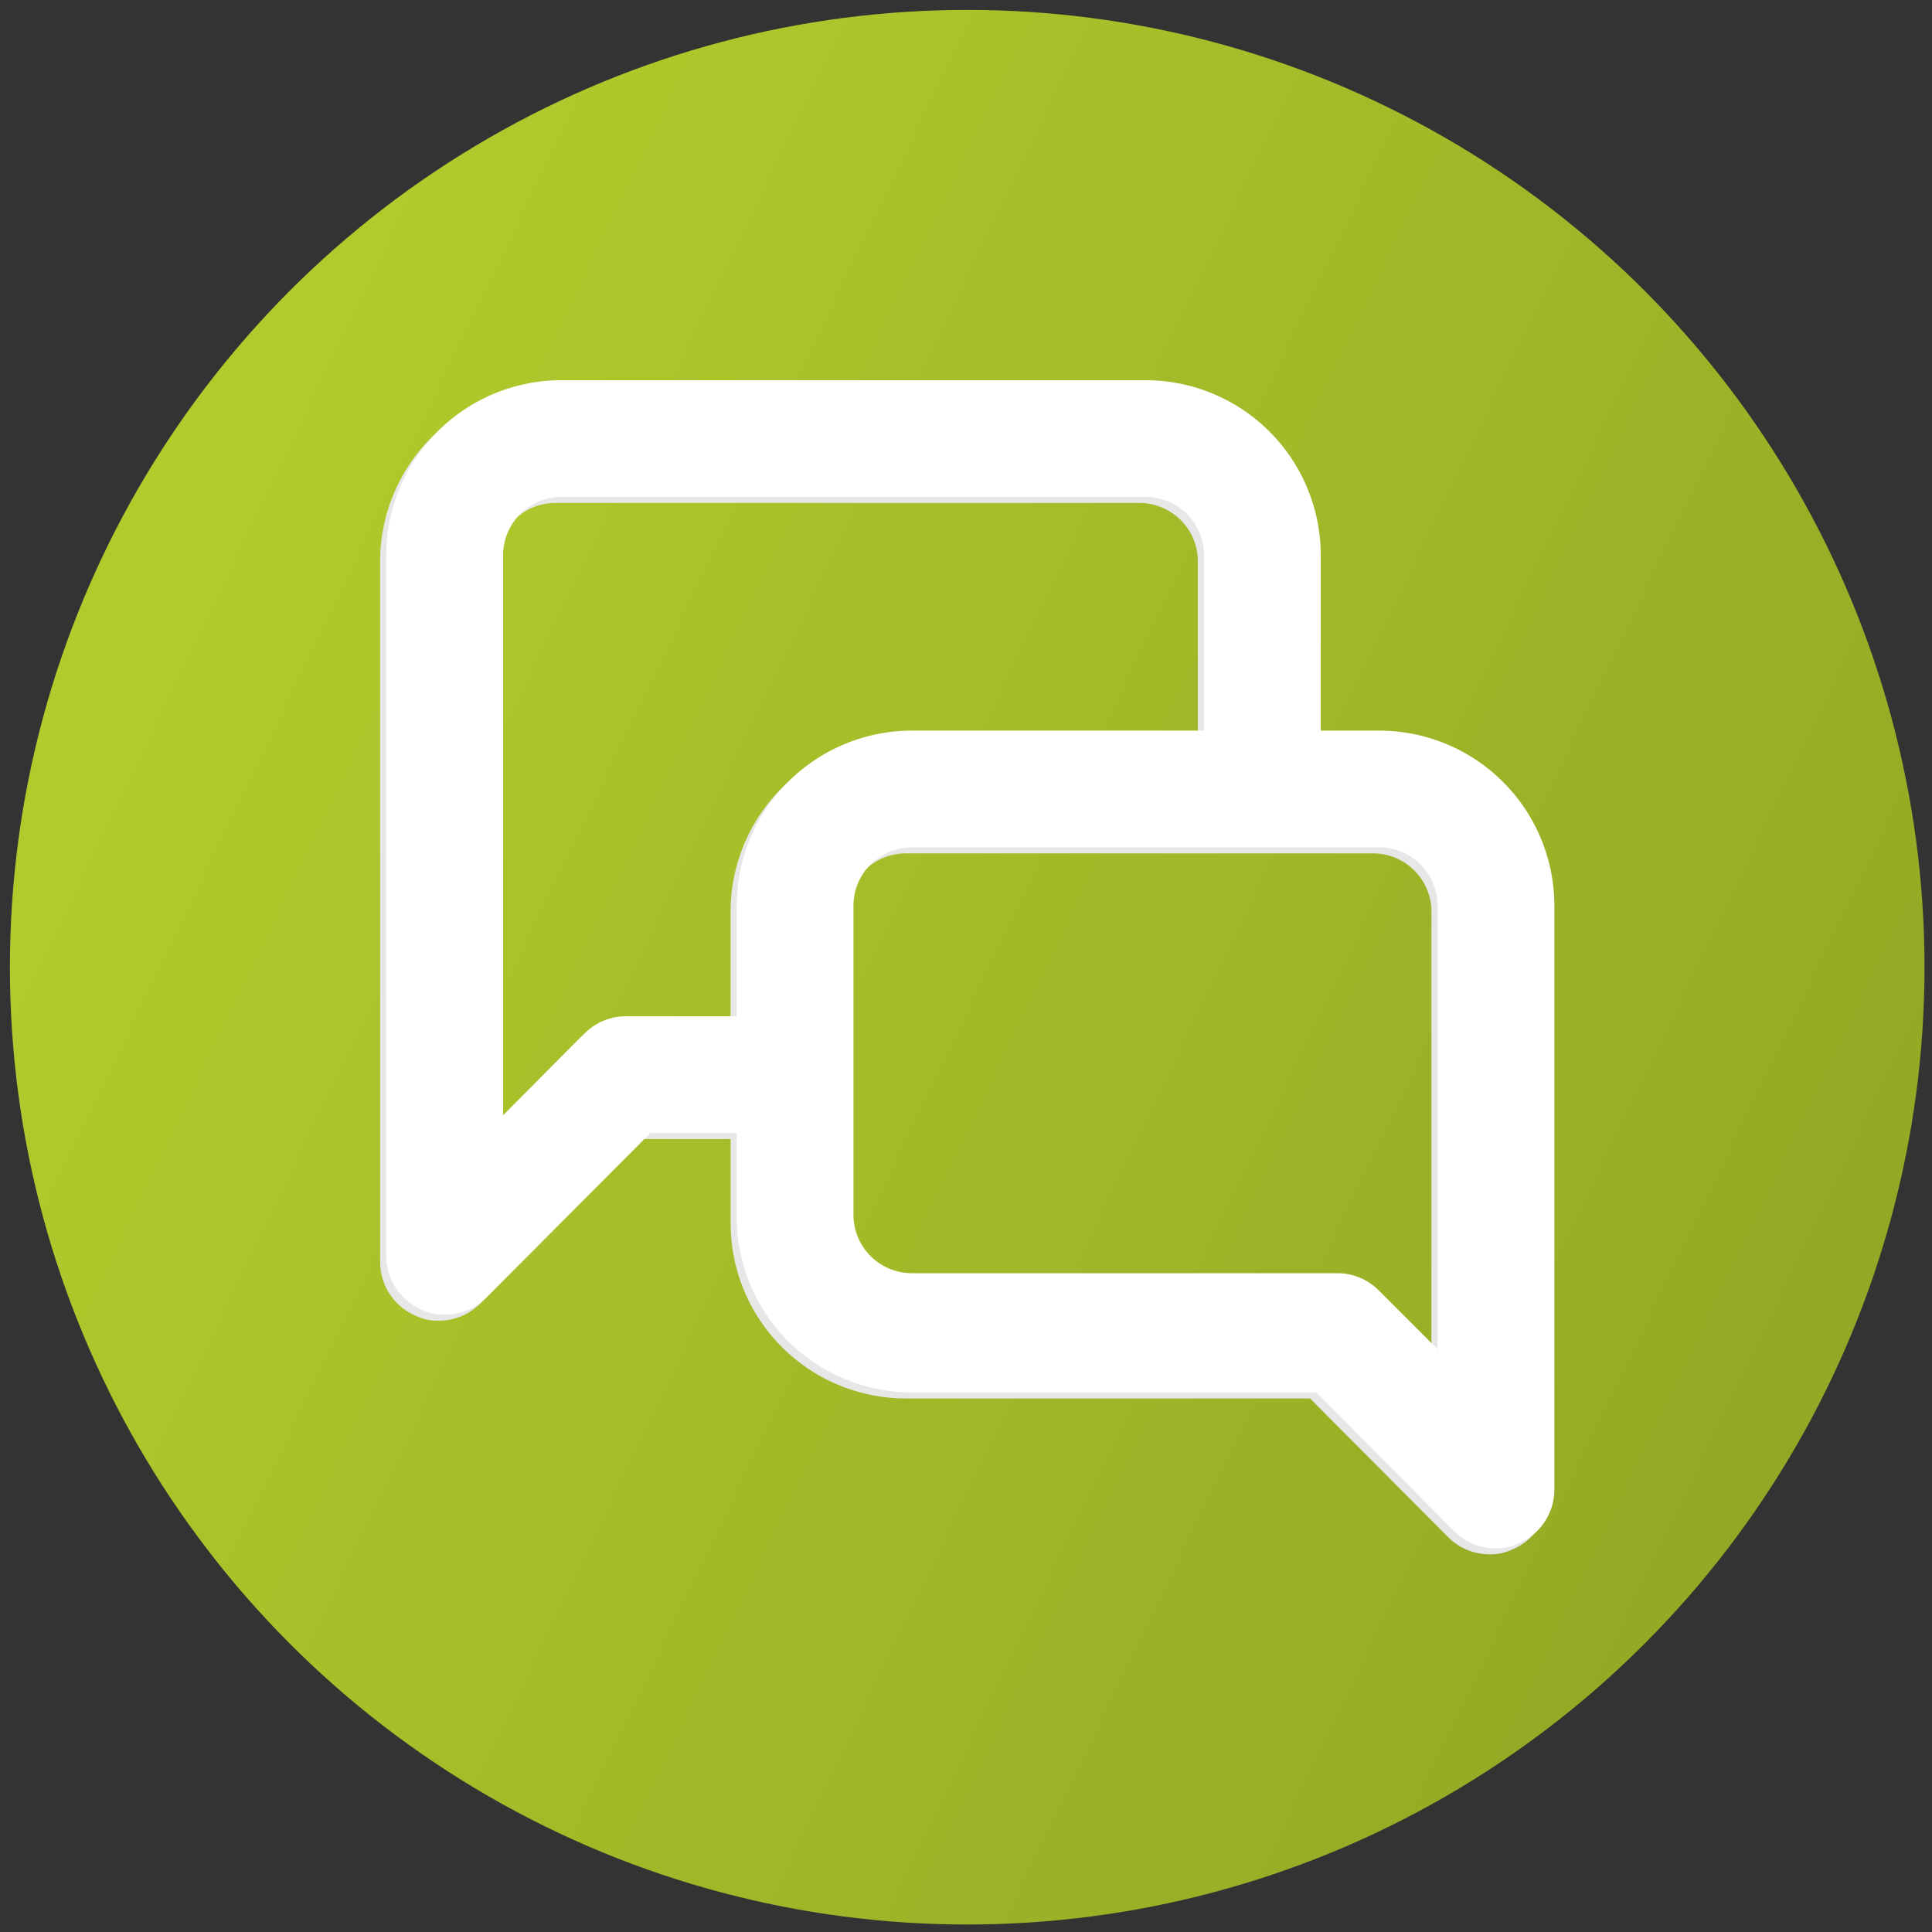
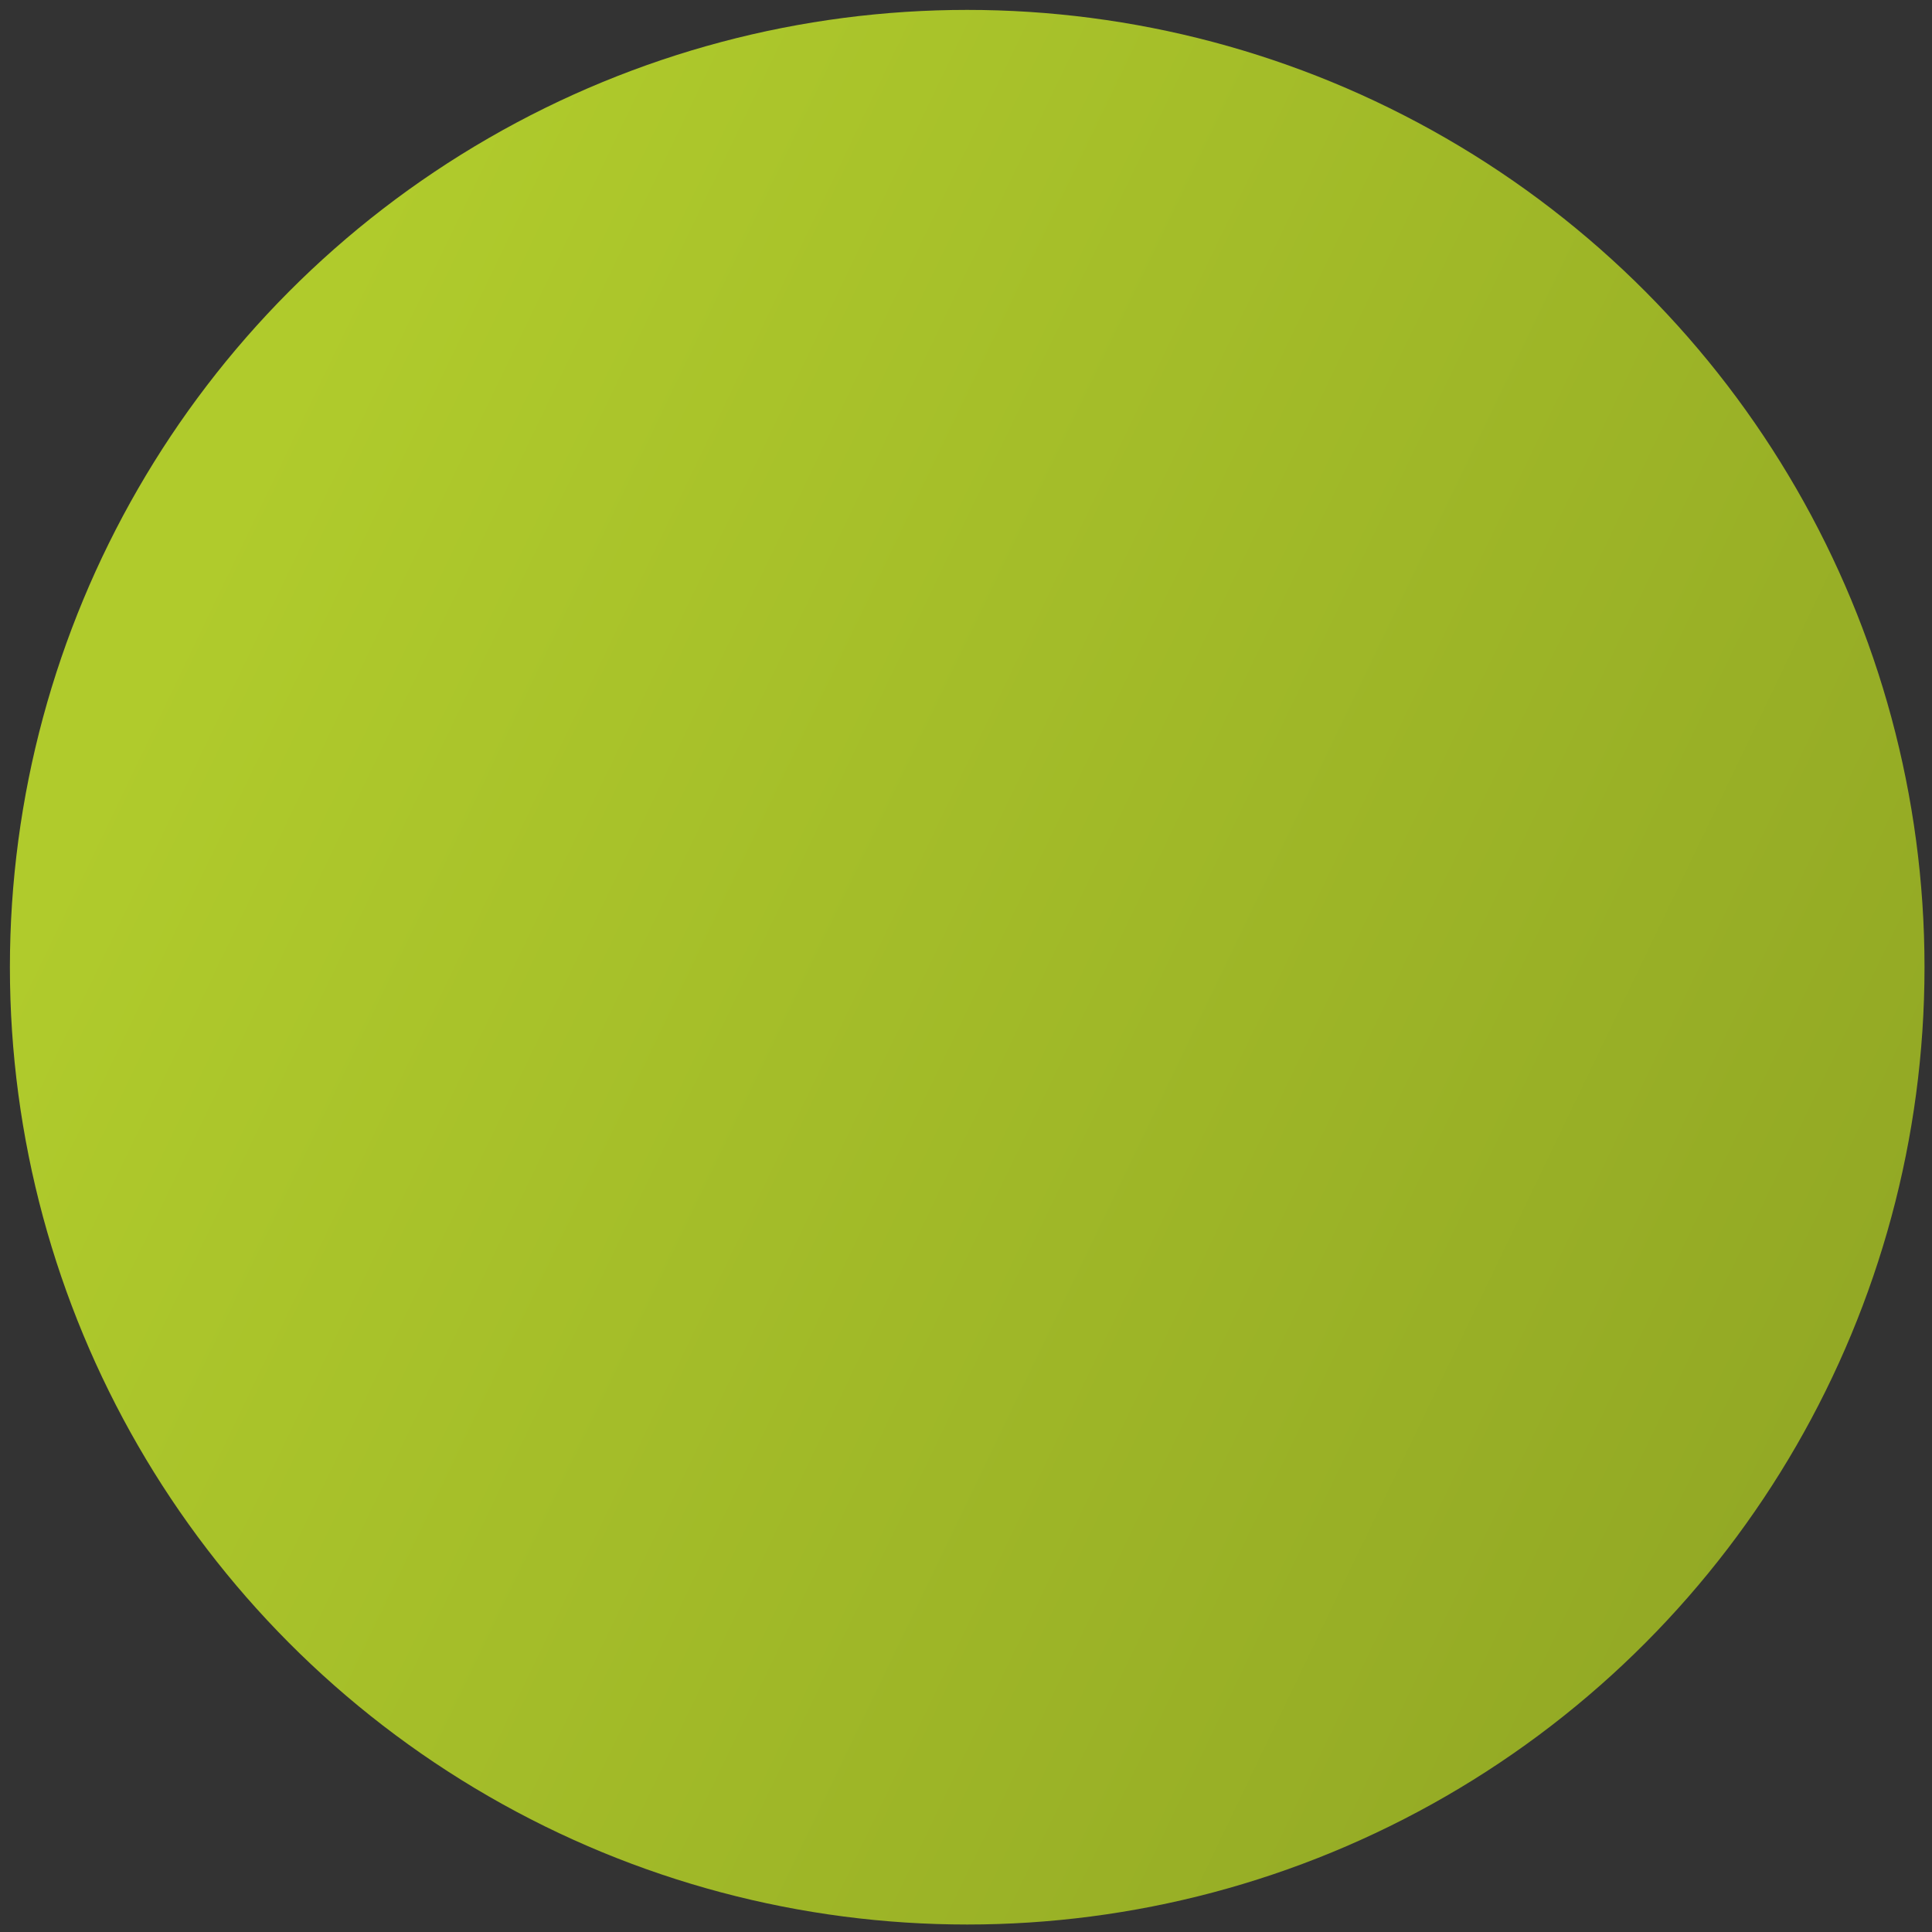
<svg xmlns="http://www.w3.org/2000/svg" xmlns:ns1="http://sodipodi.sourceforge.net/DTD/sodipodi-0.dtd" xmlns:ns2="http://www.inkscape.org/namespaces/inkscape" xmlns:xlink="http://www.w3.org/1999/xlink" viewBox="0 0 24 24" version="1.1" id="svg4" ns1:docname="icon_betreuung_beratung.svg" ns2:version="1.1 (c68e22c387, 2021-05-23)">
  <rect x="0" y="0" width="24" height="24" fill="#333333" stroke="none" />
  <defs id="defs8">
    <linearGradient ns2:collect="always" xlink:href="#linearGradient1063-8" id="linearGradient1065" x1="4.745" y1="11.954" x2="24.924" y2="21.659" gradientUnits="userSpaceOnUse" gradientTransform="matrix(1.629,0,0,1.629,-7.604,-7.454)" />
    <linearGradient ns2:collect="always" id="linearGradient1063-8">
      <stop style="stop-color:#b0cb2c;stop-opacity:1;" offset="0" id="stop1059" />
      <stop style="stop-color:#819420;stop-opacity:1" offset="1" id="stop1061" />
    </linearGradient>
  </defs>
  <ns1:namedview id="namedview6" pagecolor="#505050" bordercolor="#eeeeee" borderopacity="1" ns2:pageshadow="0" ns2:pageopacity="0" ns2:pagecheckerboard="0" showgrid="false" ns2:zoom="16.229167" ns2:cx="6.7163028" ns2:cy="-1.6328626" ns2:window-width="1680" ns2:window-height="997" ns2:window-x="3192" ns2:window-y="311" ns2:window-maximized="1" ns2:current-layer="layer2" />
  <g ns2:groupmode="layer" id="layer1" ns2:label="Layer 1">
    <circle style="fill:url(#linearGradient1065);fill-opacity:1;fill-rule:evenodd;stroke:none;stroke-width:3.773;stroke-linecap:round;stroke-linejoin:round" id="path847" cx="12.015" cy="12.015" r="11.892" />
  </g>
  <g ns2:groupmode="layer" id="layer2" ns2:label="Layer 2">
    <g id="g880" transform="translate(16.367,9.19)">
-       <path fill="#ffffff" d="M 0.689,-0.039 H -0.037 V -2.215 A 2.177,2.177 0 0 0 -2.213,-4.392 h -7.255 a 2.177,2.177 0 0 0 -2.177,2.177 v 8.706 a 0.726,0.726 0 0 0 0.45,0.667 0.609,0.609 0 0 0 0.276,0.058 0.726,0.726 0 0 0 0.515,-0.21 l 2.039,-2.046 h 1.074 v 1.045 a 2.177,2.177 0 0 0 2.177,2.177 h 5.021 L 1.625,9.908 a 0.726,0.726 0 0 0 0.515,0.21 0.609,0.609 0 0 0 0.276,-0.058 0.726,0.726 0 0 0 0.45,-0.667 V 2.138 A 2.177,2.177 0 0 0 0.689,-0.039 Z M -7.292,2.138 v 1.371 h -1.371 a 0.726,0.726 0 0 0 -0.515,0.21 l -1.016,1.023 v -6.958 a 0.726,0.726 0 0 1 0.726,-0.726 h 7.255 a 0.726,0.726 0 0 1 0.726,0.726 v 2.177 H -5.115 A 2.177,2.177 0 0 0 -7.292,2.138 Z M 1.414,7.644 0.689,6.919 A 0.726,0.726 0 0 0 0.174,6.701 H -5.115 a 0.726,0.726 0 0 1 -0.726,-0.726 v -3.838 a 0.726,0.726 0 0 1 0.726,-0.726 h 5.804 a 0.726,0.726 0 0 1 0.726,0.726 z" id="path2-8" style="fill:#e7e7e7;fill-opacity:1;stroke-width:0.726" />
-       <path fill="#ffffff" d="M 0.765,-0.114 H 0.04 V -2.29 a 2.177,2.177 0 0 0 -2.177,-2.177 h -7.255 a 2.177,2.177 0 0 0 -2.177,2.177 v 8.706 a 0.726,0.726 0 0 0 0.45,0.667 0.609,0.609 0 0 0 0.276,0.058 0.726,0.726 0 0 0 0.515,-0.21 l 2.039,-2.046 h 1.074 v 1.045 a 2.177,2.177 0 0 0 2.177,2.177 h 5.021 l 1.719,1.727 A 0.726,0.726 0 0 0 2.216,10.044 0.609,0.609 0 0 0 2.492,9.985 0.726,0.726 0 0 0 2.942,9.318 V 2.063 A 2.177,2.177 0 0 0 0.765,-0.114 Z M -7.215,2.063 v 1.371 h -1.371 a 0.726,0.726 0 0 0 -0.515,0.21 l -1.016,1.023 v -6.958 a 0.726,0.726 0 0 1 0.726,-0.726 h 7.255 a 0.726,0.726 0 0 1 0.726,0.726 v 2.177 H -5.039 A 2.177,2.177 0 0 0 -7.215,2.063 Z M 1.491,7.57 0.765,6.844 A 0.726,0.726 0 0 0 0.25,6.626 H -5.039 a 0.726,0.726 0 0 1 -0.726,-0.726 v -3.838 a 0.726,0.726 0 0 1 0.726,-0.726 h 5.804 a 0.726,0.726 0 0 1 0.726,0.726 z" id="path2-8-2" style="stroke-width:0.726" />
-     </g>
+       </g>
  </g>
</svg>